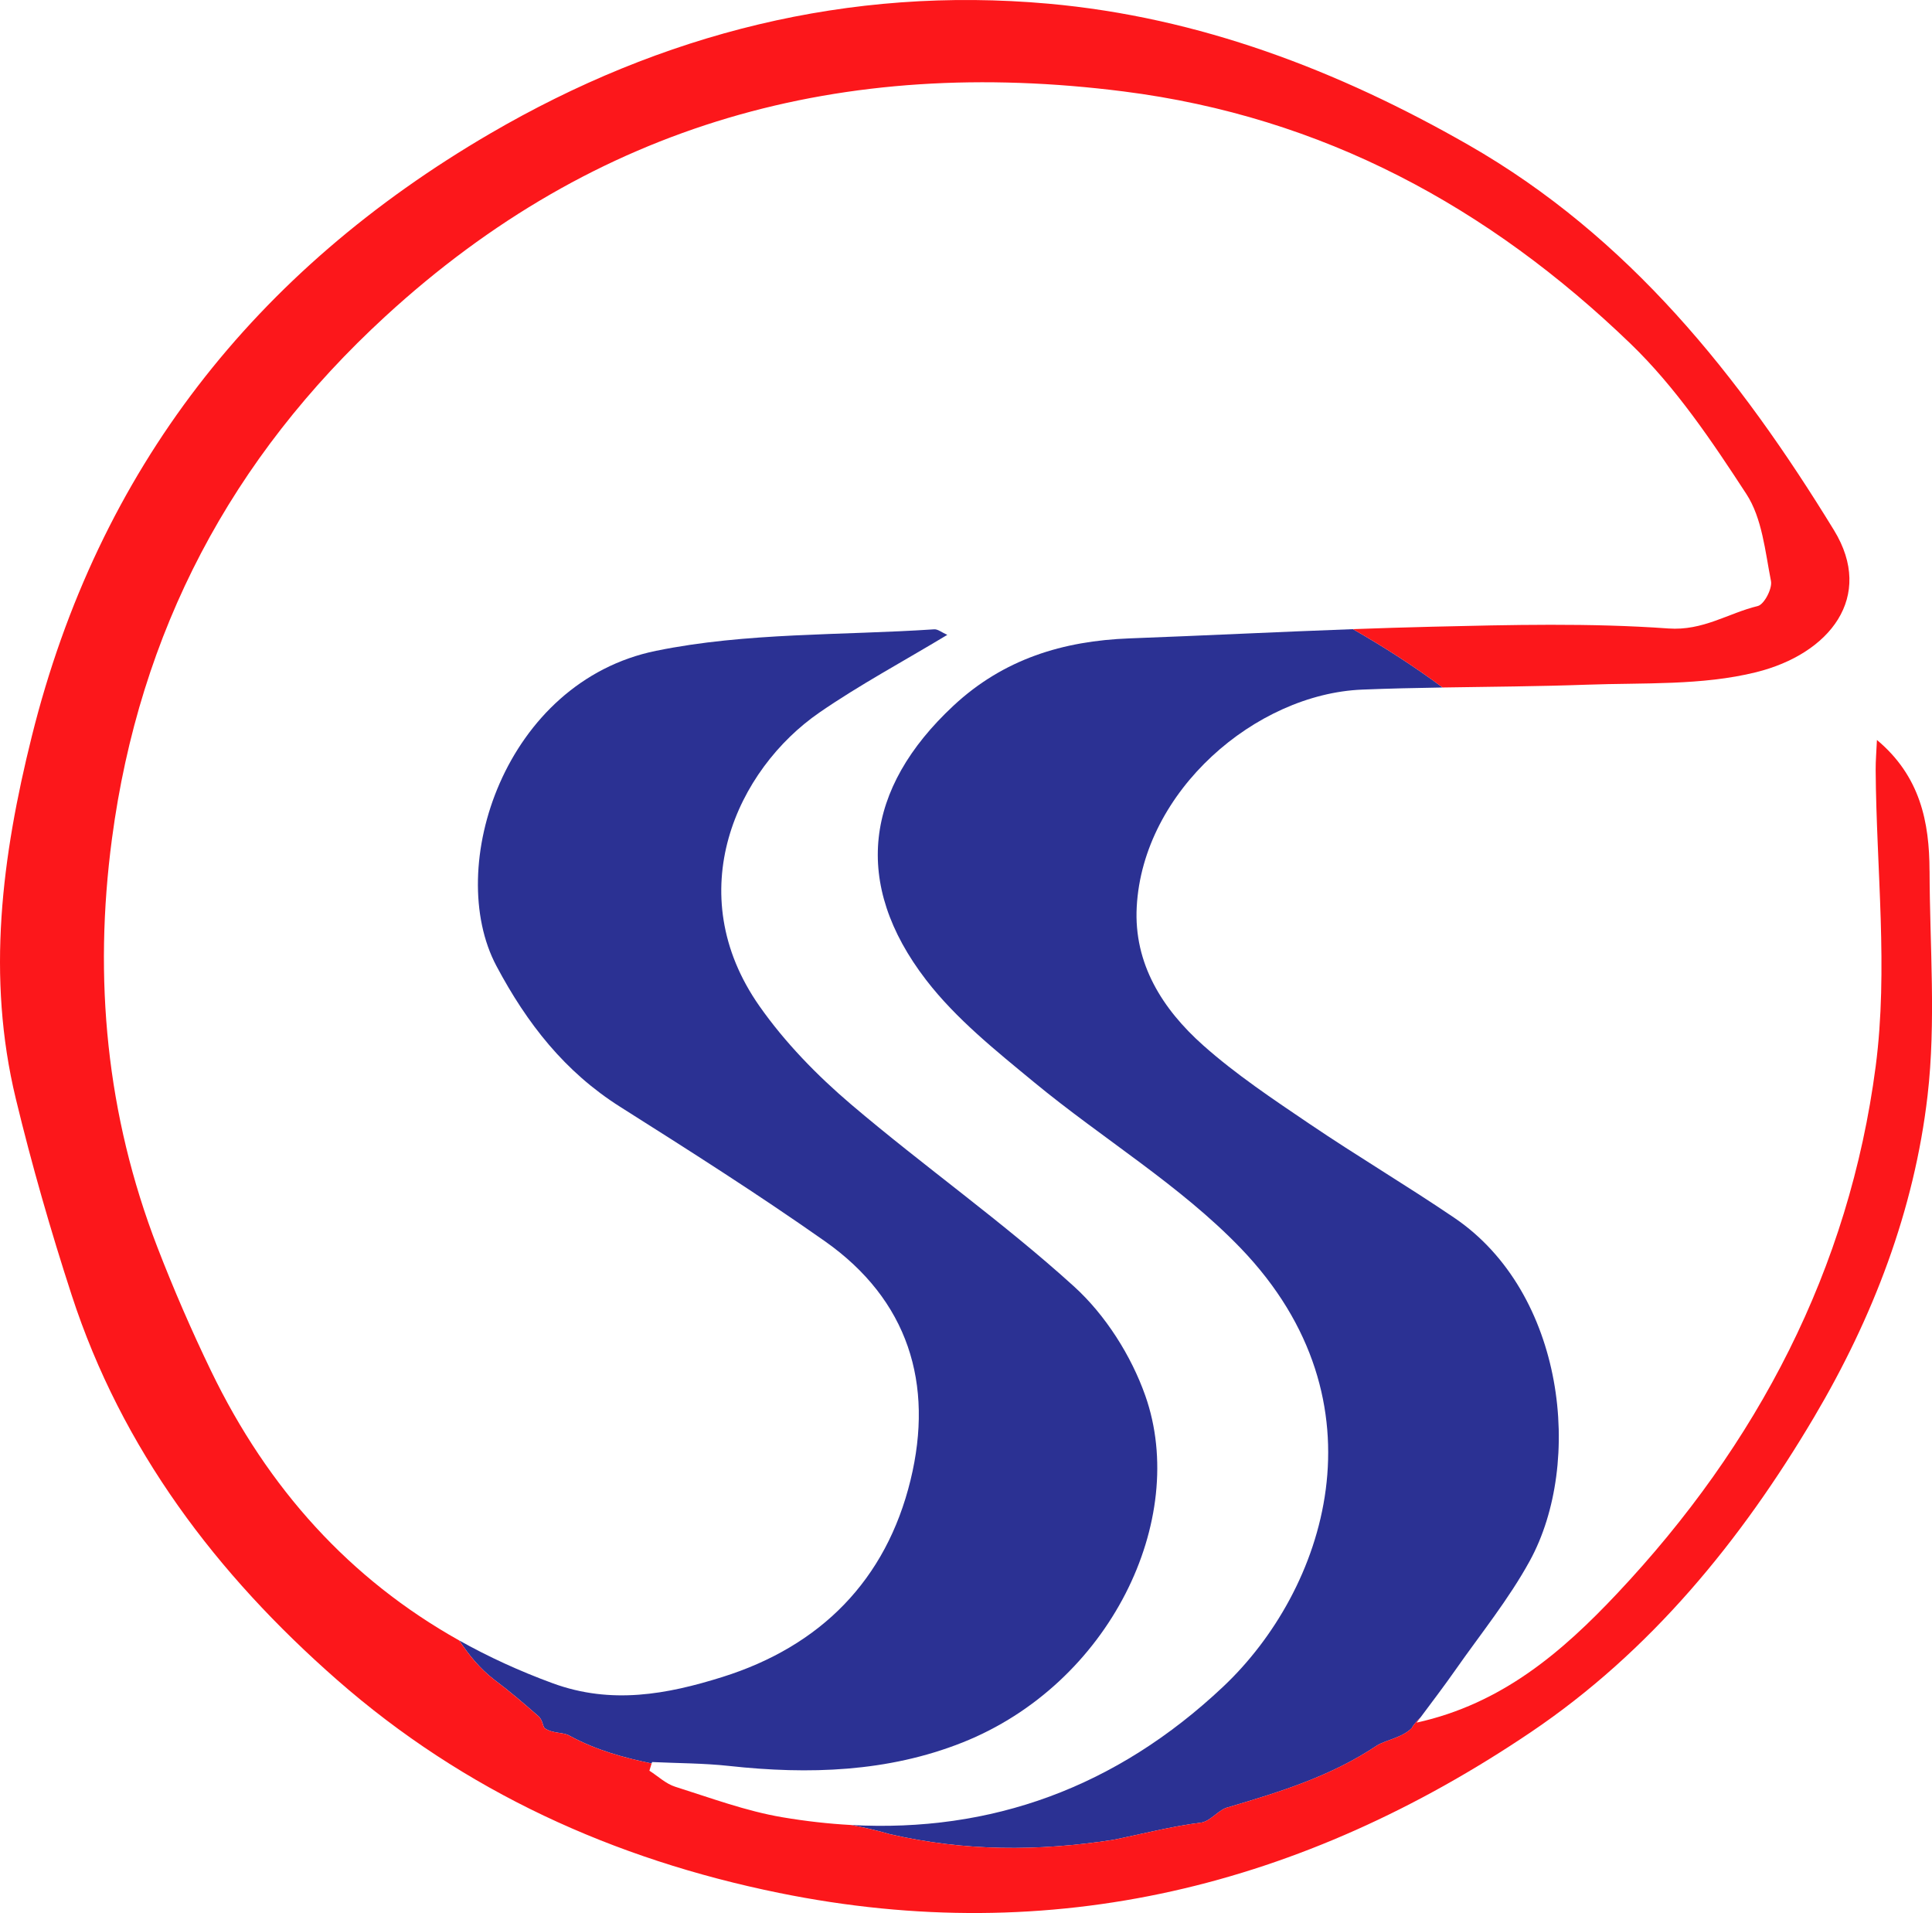
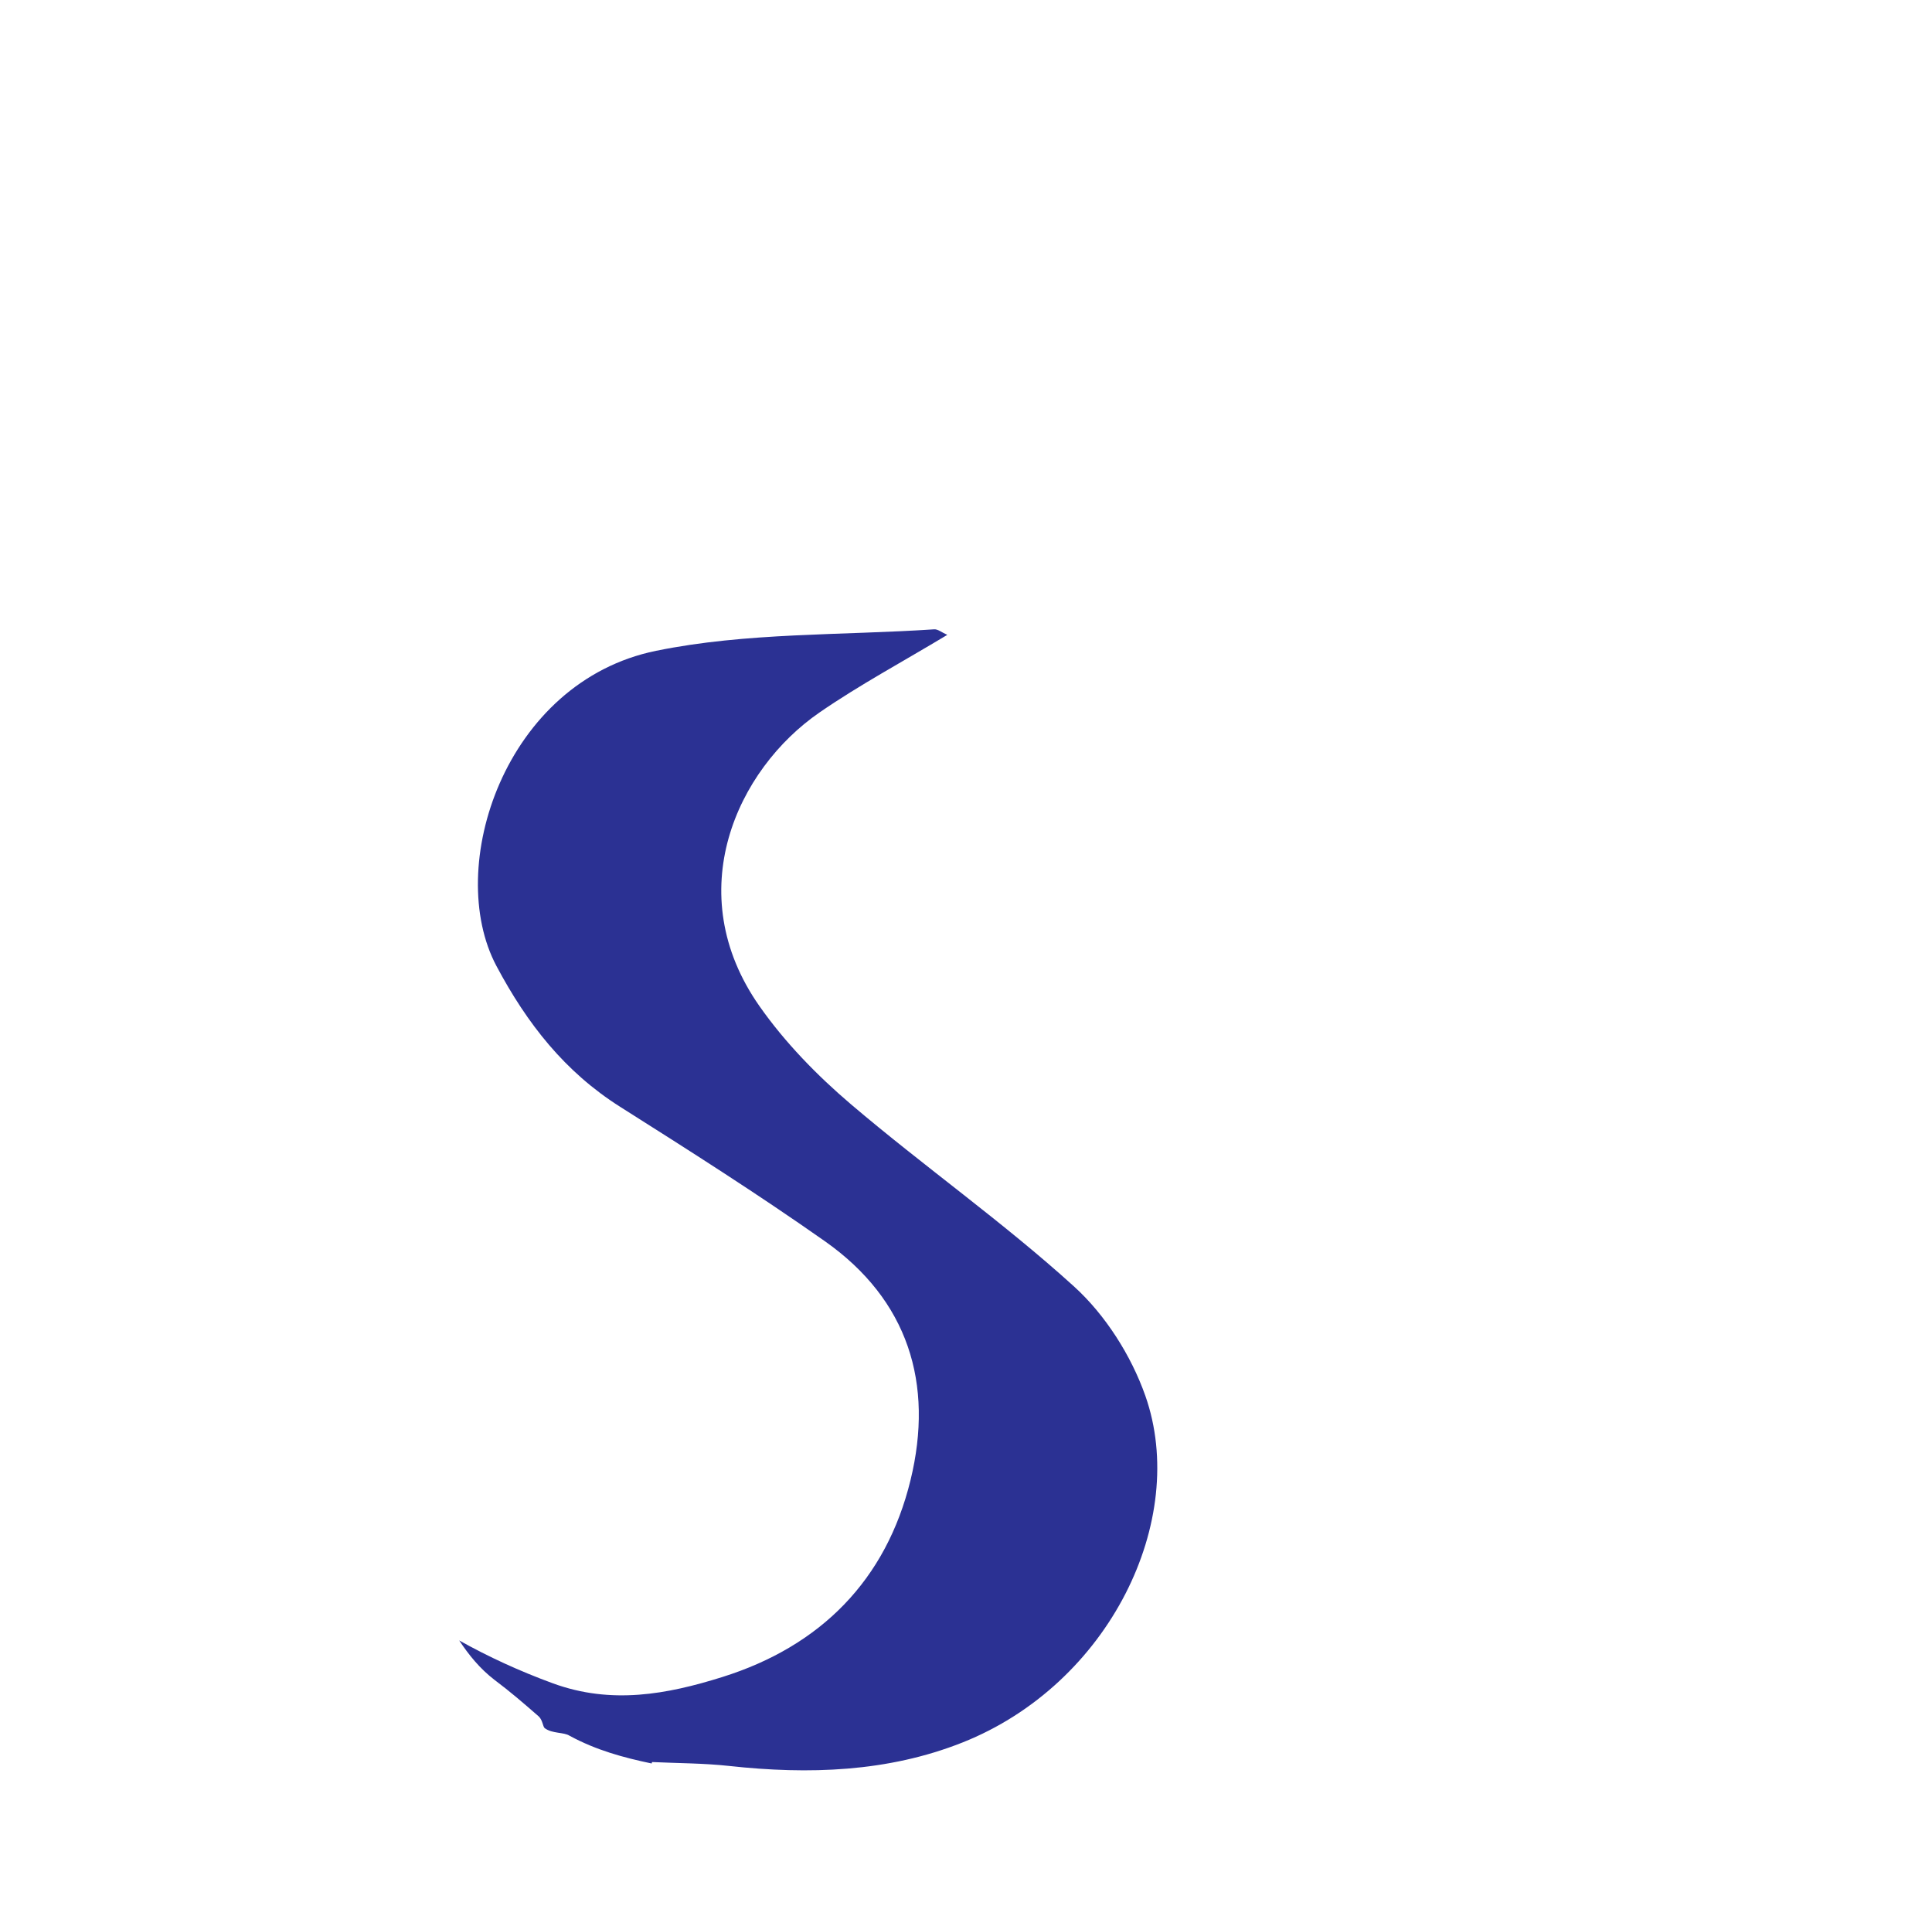
<svg xmlns="http://www.w3.org/2000/svg" id="_图层_1" data-name="图层 1" viewBox="0 0 1080 1069.22">
  <defs>
    <style>
      .cls-1 {
        fill: #2b3193;
      }

      .cls-1, .cls-2 {
        stroke-width: 0px;
      }

      .cls-2 {
        fill: #fc171b;
      }
    </style>
  </defs>
  <path class="cls-1" d="M537.91,973.95c82.36-32.67,126.75-124.47,102.34-193.84-7.89-22.41-22.3-45.13-39.79-61.02-39.68-36.04-83.85-67.08-124.73-101.86-18.97-16.14-36.96-34.6-51.21-54.93-44.41-63.33-12.72-132.18,33.6-164.1,22.4-15.44,46.53-28.37,71.43-43.37-3.14-1.39-5.29-3.23-7.3-3.1-51.94,3.47-104.98,1.68-155.53,12.02-84.61,17.3-118.52,121.02-89.21,176.15,17.13,32.21,38.22,59.16,69.22,78.75,38.52,24.35,77.03,48.82,114.3,75.02,46.72,32.85,61.1,79.7,47.96,133.59-13.63,55.93-50.33,92.85-105.24,110.06-30.89,9.68-61.97,15.49-94.72,3.5-18.56-6.8-35.99-14.8-52.34-23.96,5.36,8.05,11.41,15.64,19.77,22.07,8.62,6.46,16.16,12.93,24.77,20.47,2.15,2.15,2.15,5.39,3.23,6.46,4.31,3.23,10.77,2.15,14,4.31,14.85,8.04,30.05,12.17,45.81,15.46.08-.27.16-.53.24-.8,14.37.68,28.81.62,43.08,2.18,44.43,4.87,88.7,3.45,130.31-13.06Z" />
-   <path class="cls-1" d="M631.41,356.8c-37.15,1.39-70.44,11.54-98.46,37.66-49.6,46.24-56.64,99.42-15.27,153.23,16.74,21.77,39.1,39.63,60.53,57.31,38.05,31.4,81.41,57.38,115.31,92.59,83.12,86.37,47.01,191.54-9.66,245.02-59.96,56.58-129.89,81.69-208.1,77.41,7.21,1.37,14.36,2.98,21.51,5.08,42.01,9.69,82.94,9.69,124.95,3.23,16.16-3.23,32.31-7.54,49.55-9.69,5.39-1.08,9.69-7.54,15.08-8.62,29.08-8.62,57.09-17.23,82.94-34.47,5.39-3.23,14-4.31,19.39-9.69.99-1.98,2.9-3.97,4.88-5.95,6.54-8.79,13.19-17.5,19.47-26.47,14.14-20.2,29.87-39.57,41.65-61.09,29.98-54.77,19.71-149.68-42.15-191.66-26.62-18.07-54.35-34.49-80.99-52.53-20.4-13.81-41.11-27.6-59.45-43.91-22.67-20.16-38.87-45.57-37.15-77.4,3.49-64.9,66.57-118.99,126-121.42,15-.61,30.01-.94,45.02-1.18-16.06-11.91-32.85-22.7-50.16-32.61-41.63,1.52-83.25,3.61-124.88,5.16Z" />
-   <path class="cls-2" d="M1078.62,486.73c-.07-27.28-5.18-52.88-29.4-73.16-.27,6.19-.75,11.55-.71,16.91.39,55.22,7.1,111.26.01,165.5-14.8,113.34-66.04,211.34-144.53,294.66-30.81,32.71-64.41,61.65-112.1,72.16.71-.97,1.43-1.93,2.15-2.89-1.98,1.98-3.89,3.97-4.88,5.95-5.39,5.39-14,6.46-19.39,9.69-25.85,17.23-53.86,25.85-82.94,34.47-5.39,1.08-9.69,7.54-15.08,8.62-17.23,2.15-33.39,6.46-49.55,9.69-42.01,6.46-82.94,6.46-124.95-3.23-7.15-2.1-14.3-3.71-21.51-5.08-12.58-.69-25.37-2.13-38.37-4.33-20.37-3.44-40.12-10.81-59.93-17.06-5.23-1.65-9.63-5.9-14.42-8.96.41-1.35.82-2.69,1.23-4.04-15.76-3.29-30.96-7.42-45.81-15.46-3.23-2.15-9.69-1.08-14-4.31-1.08-1.08-1.08-4.31-3.23-6.46-8.62-7.54-16.16-14-24.77-20.47-8.36-6.43-14.41-14.02-19.77-22.07-61.02-34.2-106.83-84.71-138.67-150.58-10.95-22.66-21-45.84-30.07-69.32-28.47-73.73-35.72-150.02-25.35-228.12,15.39-115.95,66.63-212.86,152.89-292.07,117.69-108.08,255.61-145.62,412.64-125.66,111.53,14.18,204.11,64.59,283.37,140.99,25.23,24.32,45.48,54.43,64.76,84.02,8.82,13.53,10.49,32.05,13.75,48.63.83,4.22-3.82,13.11-7.38,13.97-16.58,4-30.53,13.93-49.98,12.54-43.81-3.14-88.01-2.03-132.01-.98-14.78.35-29.55.82-44.33,1.36,17.3,9.91,34.1,20.7,50.16,32.61,26.9-.44,53.81-.6,80.69-1.57,31.62-1.14,64.27.54,94.49-6.96,41.28-10.24,66.39-42.16,43.59-79.37-52.8-86.2-114.75-164.03-204.18-215.25C748.08,39.31,670.36,9.6,586.08,2.06c-111.64-9.99-216.22,16.65-312.16,72.63C142.71,151.26,55,262.1,17.78,411.55c-16.77,67.32-25.41,134.32-8.96,202.46,8.92,36.95,19.46,73.61,31.22,109.76,28.07,86.28,81.09,156.14,148.41,215.16,71.07,62.31,154.54,100.21,247.04,119.05,153.24,31.21,292.75-3.83,420.21-89.81,66.87-45.11,117.49-107,158.43-176.18,32.85-55.52,55.96-115.57,63.39-179.61,4.8-41.37,1.23-83.73,1.12-125.65Z" />
</svg>